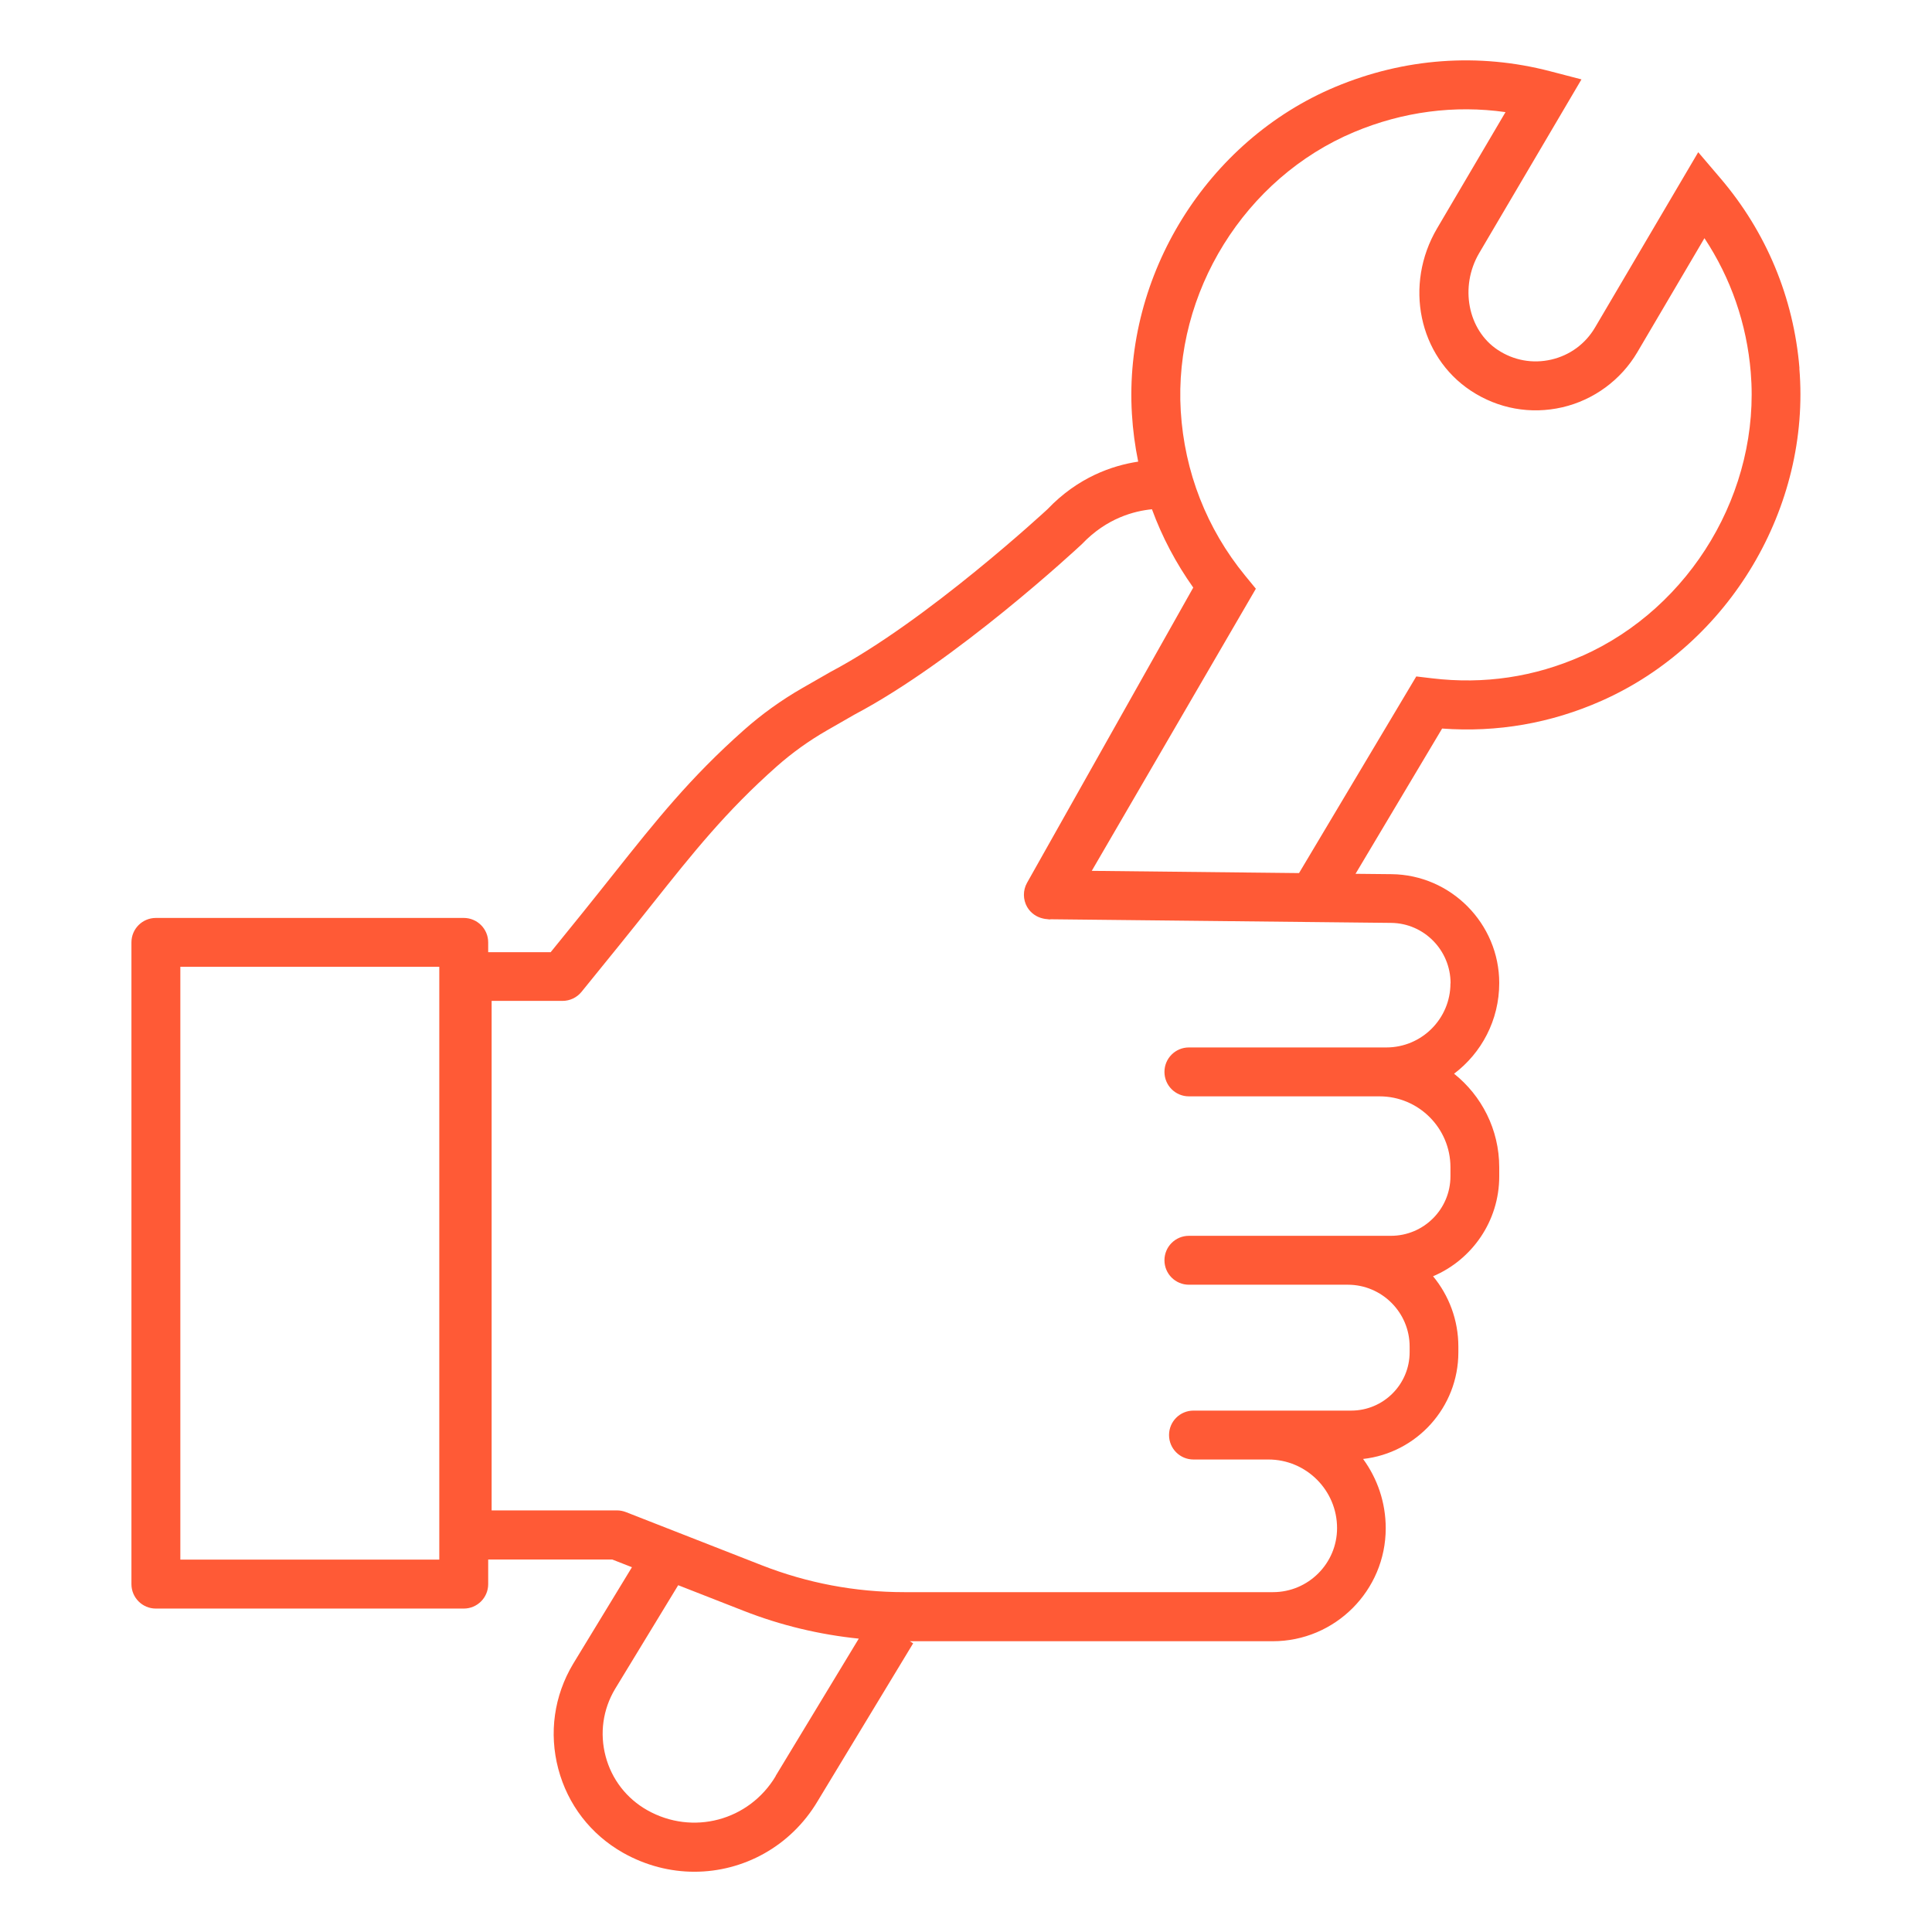
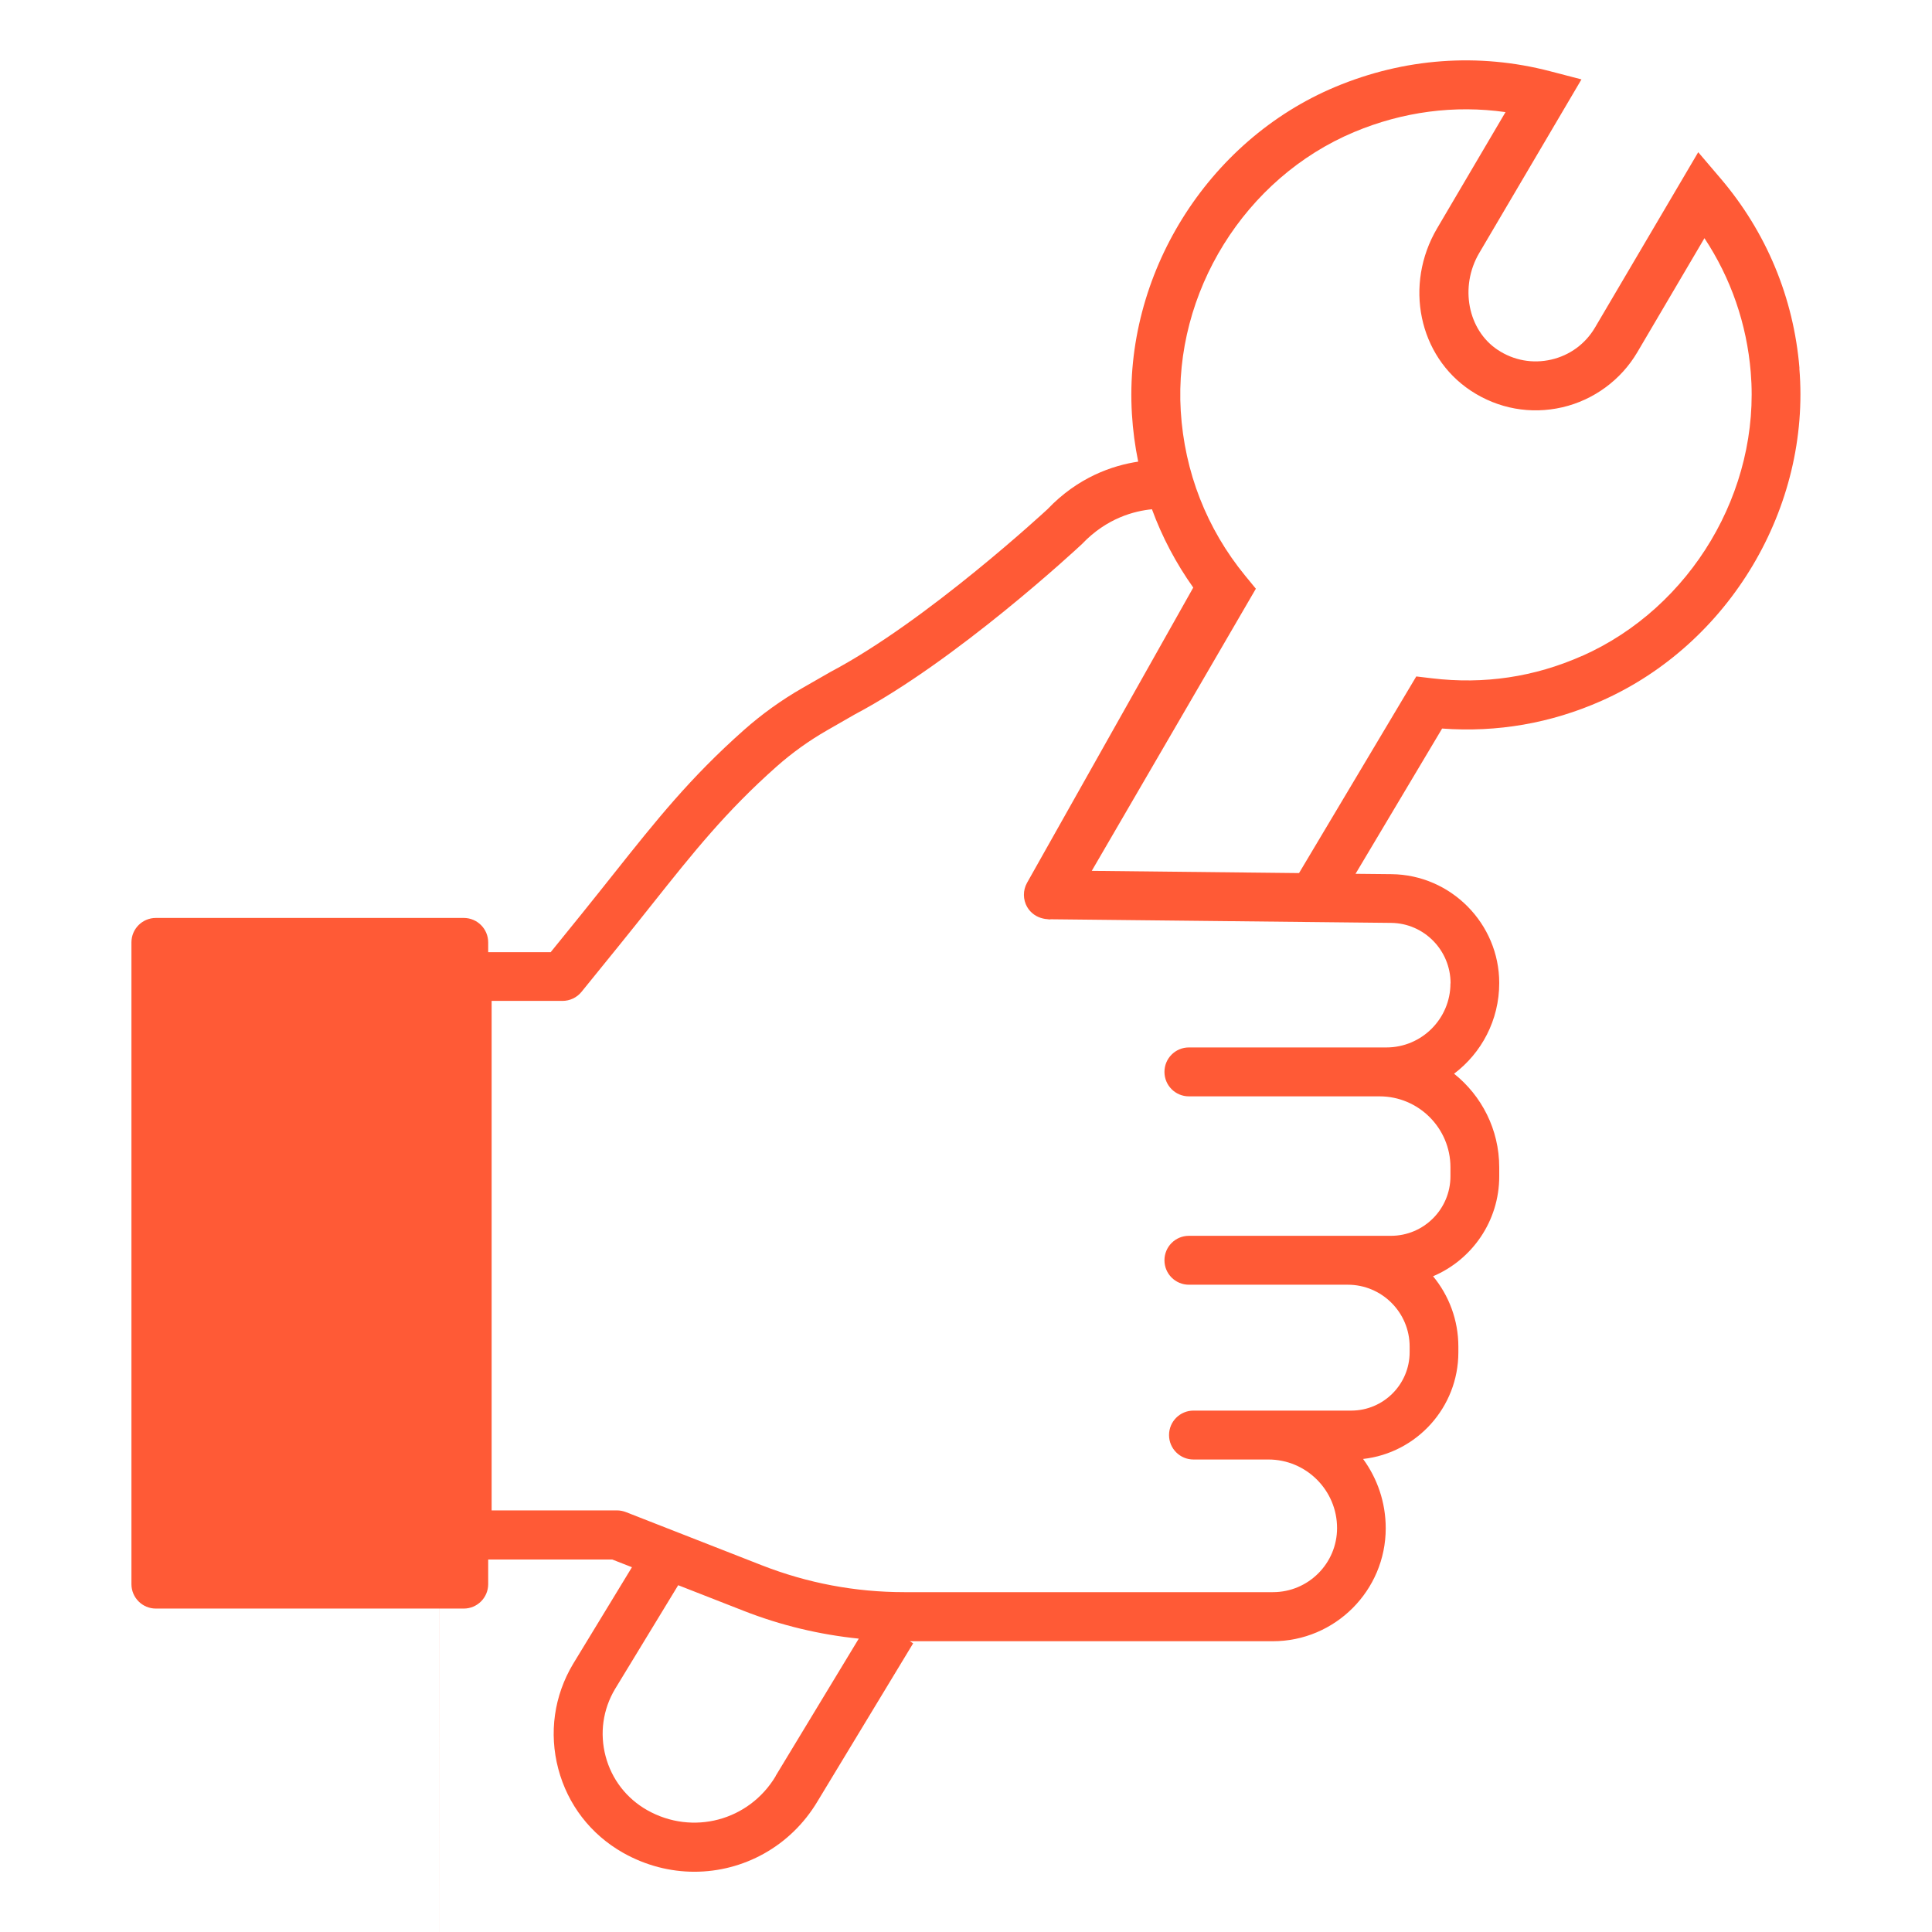
<svg xmlns="http://www.w3.org/2000/svg" id="Challenges_in_regulatory_compliance" data-name="Challenges in regulatory compliance" width="320" height="320" viewBox="0 0 320 320">
  <defs>
    <style>
      .cls-1 {
        fill: #ff5a36;
        stroke-width: 0px;
      }
    </style>
  </defs>
-   <path class="cls-1" d="M298.05,61c-.96-11.67-5.48-22.55-13.08-31.46l-3.69-4.33-17.09,29.03c-1.6,2.72-4.18,4.61-7.25,5.32-3.08.71-6.23.14-8.87-1.61-4.96-3.28-6.34-10.47-3.07-16.03l16.94-28.77-5.19-1.35c-11.85-3.09-24.16-2.19-35.6,2.6-21.22,8.9-35.06,31.17-33.67,54.17.16,2.67.51,5.3,1.04,7.89-4.25.64-9.97,2.57-15.04,7.9-.2.18-19.94,18.49-35.87,26.9l-4.71,2.7c-3.47,1.99-6.74,4.34-9.7,6.97-8.9,7.89-14.49,14.92-21.55,23.8-1.68,2.11-3.45,4.34-5.37,6.72l-5.07,6.26h-10.35v-1.62c0-2.24-1.81-4.05-4.05-4.05H25.82c-2.24,0-4.05,1.81-4.05,4.05v106.29c0,2.24,1.81,4.05,4.05,4.05h50.99c2.24,0,4.05-1.81,4.05-4.05v-4.08h20.54l3.27,1.28-9.75,16.02c-3.15,5.27-4.02,11.44-2.45,17.38,1.57,5.94,5.38,10.87,10.73,13.9,3.76,2.12,7.82,3.14,11.81,3.14,8.09,0,15.92-4.16,20.39-11.65l15.85-26.19-.56-.34h60.12c10.32,0,18.71-8.39,18.71-18.71,0-4.29-1.39-8.25-3.75-11.48,8.87-.99,15.78-8.53,15.78-17.66v-.94c0-4.42-1.57-8.49-4.19-11.66,6.44-2.73,10.96-9.12,10.96-16.54v-1.5c0-6.27-2.92-11.87-7.48-15.51,4.54-3.42,7.48-8.87,7.48-15.02,0-9.84-8-17.93-17.84-18.03l-5.96-.06,14.34-24.06c9.12.67,18.01-.87,26.42-4.6,21.18-9.4,34.65-32.04,32.75-55.06ZM72.77,258.32H29.87v-98.19h42.89v98.19ZM128.48,294.18c-4.43,7.4-13.77,9.88-21.28,5.64-3.43-1.94-5.88-5.11-6.89-8.92-1.01-3.81-.45-7.77,1.55-11.13l10.47-17.21,10.86,4.25c6.15,2.41,12.54,3.93,19.05,4.6l-13.78,22.76ZM240.24,162.88c0,5.85-4.76,10.61-10.61,10.61h-32.71c-2.24,0-4.05,1.81-4.05,4.05s1.81,4.05,4.05,4.05h31.58c6.47,0,11.74,5.27,11.74,11.74v1.5c0,5.44-4.42,9.86-9.86,9.86h-33.46c-2.24,0-4.05,1.81-4.05,4.05s1.81,4.05,4.05,4.05h26.32c5.64,0,10.24,4.59,10.24,10.24v.94c0,5.33-4.34,9.67-9.67,9.67h-26.13c-2.24,0-4.05,1.81-4.05,4.05s1.81,4.05,4.05,4.05h12.41c6.27,0,11.37,5.1,11.37,11.36,0,5.85-4.76,10.61-10.61,10.61h-61.09c-8.1,0-16.04-1.5-23.58-4.45l-22.51-8.81c-.47-.18-.97-.28-1.47-.28h-20.77v-84.39h11.74c1.22,0,2.38-.55,3.15-1.5l6.29-7.76c1.94-2.4,3.73-4.64,5.42-6.77,6.82-8.58,12.21-15.35,20.59-22.78,2.55-2.26,5.36-4.28,8.36-6l4.58-2.63c16.76-8.85,36.65-27.29,37.66-28.24,4.11-4.32,8.7-5.47,11.58-5.75,1.68,4.59,3.98,8.94,6.84,12.97l-27.53,48.9c-.7,1.25-.69,2.77.02,4.01.58,1,1.55,1.67,2.65,1.91.22.06.45.08.68.1.04,0,.08.02.13.02h.01c.08,0,.16.03.24.03.07,0,.14-.02.21-.03l56.38.6c5.42.06,9.83,4.51,9.83,10.01ZM262.01,108.65c-7.87,3.49-16.22,4.73-24.82,3.7l-2.61-.31-19.42,32.57-34.33-.37,27.18-46.73-1.78-2.17c-6.36-7.76-10.05-17.19-10.66-27.26-1.19-19.62,10.62-38.62,28.72-46.21,8.06-3.38,16.63-4.5,25.07-3.3l-11.33,19.25c-5.51,9.36-3.06,21.17,5.58,26.89,4.52,2.99,9.91,3.96,15.16,2.75,5.19-1.2,9.71-4.52,12.41-9.1l11.13-18.91c4.38,6.62,7.01,14.2,7.67,22.22,1.62,19.64-9.88,38.97-27.96,46.99Z" />
+   <path class="cls-1" d="M298.05,61c-.96-11.67-5.48-22.55-13.08-31.46l-3.69-4.33-17.09,29.03c-1.6,2.72-4.18,4.61-7.25,5.32-3.08.71-6.23.14-8.87-1.61-4.96-3.28-6.34-10.47-3.07-16.03l16.94-28.77-5.19-1.35c-11.85-3.09-24.16-2.19-35.6,2.6-21.22,8.9-35.06,31.17-33.67,54.17.16,2.67.51,5.3,1.04,7.89-4.25.64-9.97,2.57-15.04,7.9-.2.18-19.94,18.49-35.87,26.9l-4.71,2.7c-3.47,1.99-6.74,4.34-9.7,6.97-8.9,7.89-14.49,14.92-21.55,23.8-1.68,2.11-3.45,4.34-5.37,6.72l-5.07,6.26h-10.35v-1.62c0-2.24-1.81-4.05-4.05-4.05H25.82c-2.24,0-4.05,1.81-4.05,4.05v106.29c0,2.24,1.81,4.05,4.05,4.05h50.99c2.24,0,4.05-1.81,4.05-4.05v-4.08h20.54l3.27,1.28-9.75,16.02c-3.15,5.27-4.02,11.44-2.45,17.38,1.57,5.94,5.38,10.87,10.73,13.9,3.76,2.12,7.82,3.14,11.81,3.14,8.09,0,15.92-4.16,20.39-11.65l15.85-26.19-.56-.34h60.12c10.32,0,18.71-8.39,18.71-18.71,0-4.29-1.39-8.25-3.75-11.48,8.87-.99,15.78-8.53,15.78-17.66v-.94c0-4.42-1.57-8.49-4.19-11.66,6.44-2.73,10.96-9.12,10.96-16.54v-1.5c0-6.27-2.92-11.87-7.48-15.51,4.54-3.42,7.48-8.87,7.48-15.02,0-9.84-8-17.93-17.84-18.03l-5.96-.06,14.34-24.06c9.12.67,18.01-.87,26.42-4.6,21.18-9.4,34.65-32.04,32.75-55.06ZM72.77,258.32H29.87h42.89v98.19ZM128.48,294.18c-4.43,7.4-13.77,9.88-21.28,5.64-3.43-1.94-5.88-5.11-6.89-8.92-1.01-3.81-.45-7.77,1.55-11.13l10.47-17.21,10.86,4.25c6.15,2.41,12.54,3.93,19.05,4.6l-13.78,22.76ZM240.24,162.88c0,5.85-4.76,10.61-10.61,10.61h-32.71c-2.24,0-4.05,1.81-4.05,4.05s1.81,4.05,4.05,4.05h31.58c6.47,0,11.74,5.27,11.74,11.74v1.5c0,5.44-4.42,9.86-9.86,9.86h-33.46c-2.24,0-4.05,1.81-4.05,4.05s1.81,4.05,4.05,4.05h26.32c5.64,0,10.24,4.59,10.24,10.24v.94c0,5.33-4.34,9.67-9.67,9.67h-26.13c-2.24,0-4.05,1.81-4.05,4.05s1.81,4.05,4.05,4.05h12.41c6.27,0,11.37,5.1,11.37,11.36,0,5.85-4.76,10.61-10.61,10.61h-61.09c-8.1,0-16.04-1.5-23.58-4.45l-22.51-8.81c-.47-.18-.97-.28-1.47-.28h-20.77v-84.39h11.74c1.22,0,2.38-.55,3.15-1.5l6.29-7.76c1.94-2.4,3.73-4.64,5.42-6.77,6.82-8.58,12.21-15.35,20.59-22.78,2.55-2.26,5.36-4.28,8.36-6l4.58-2.63c16.76-8.85,36.65-27.29,37.66-28.24,4.11-4.32,8.7-5.47,11.58-5.75,1.68,4.59,3.98,8.94,6.84,12.97l-27.53,48.9c-.7,1.25-.69,2.77.02,4.01.58,1,1.55,1.67,2.65,1.91.22.06.45.08.68.1.04,0,.08.02.13.02h.01c.08,0,.16.03.24.03.07,0,.14-.02.21-.03l56.38.6c5.42.06,9.83,4.51,9.83,10.01ZM262.01,108.65c-7.87,3.49-16.22,4.73-24.82,3.7l-2.61-.31-19.42,32.57-34.33-.37,27.18-46.73-1.78-2.17c-6.36-7.76-10.05-17.19-10.66-27.26-1.19-19.62,10.62-38.62,28.72-46.21,8.06-3.38,16.63-4.5,25.07-3.3l-11.33,19.25c-5.51,9.36-3.06,21.17,5.58,26.89,4.52,2.99,9.91,3.96,15.16,2.75,5.19-1.2,9.71-4.52,12.41-9.1l11.13-18.91c4.38,6.62,7.01,14.2,7.67,22.22,1.62,19.64-9.88,38.97-27.96,46.99Z" />
</svg>